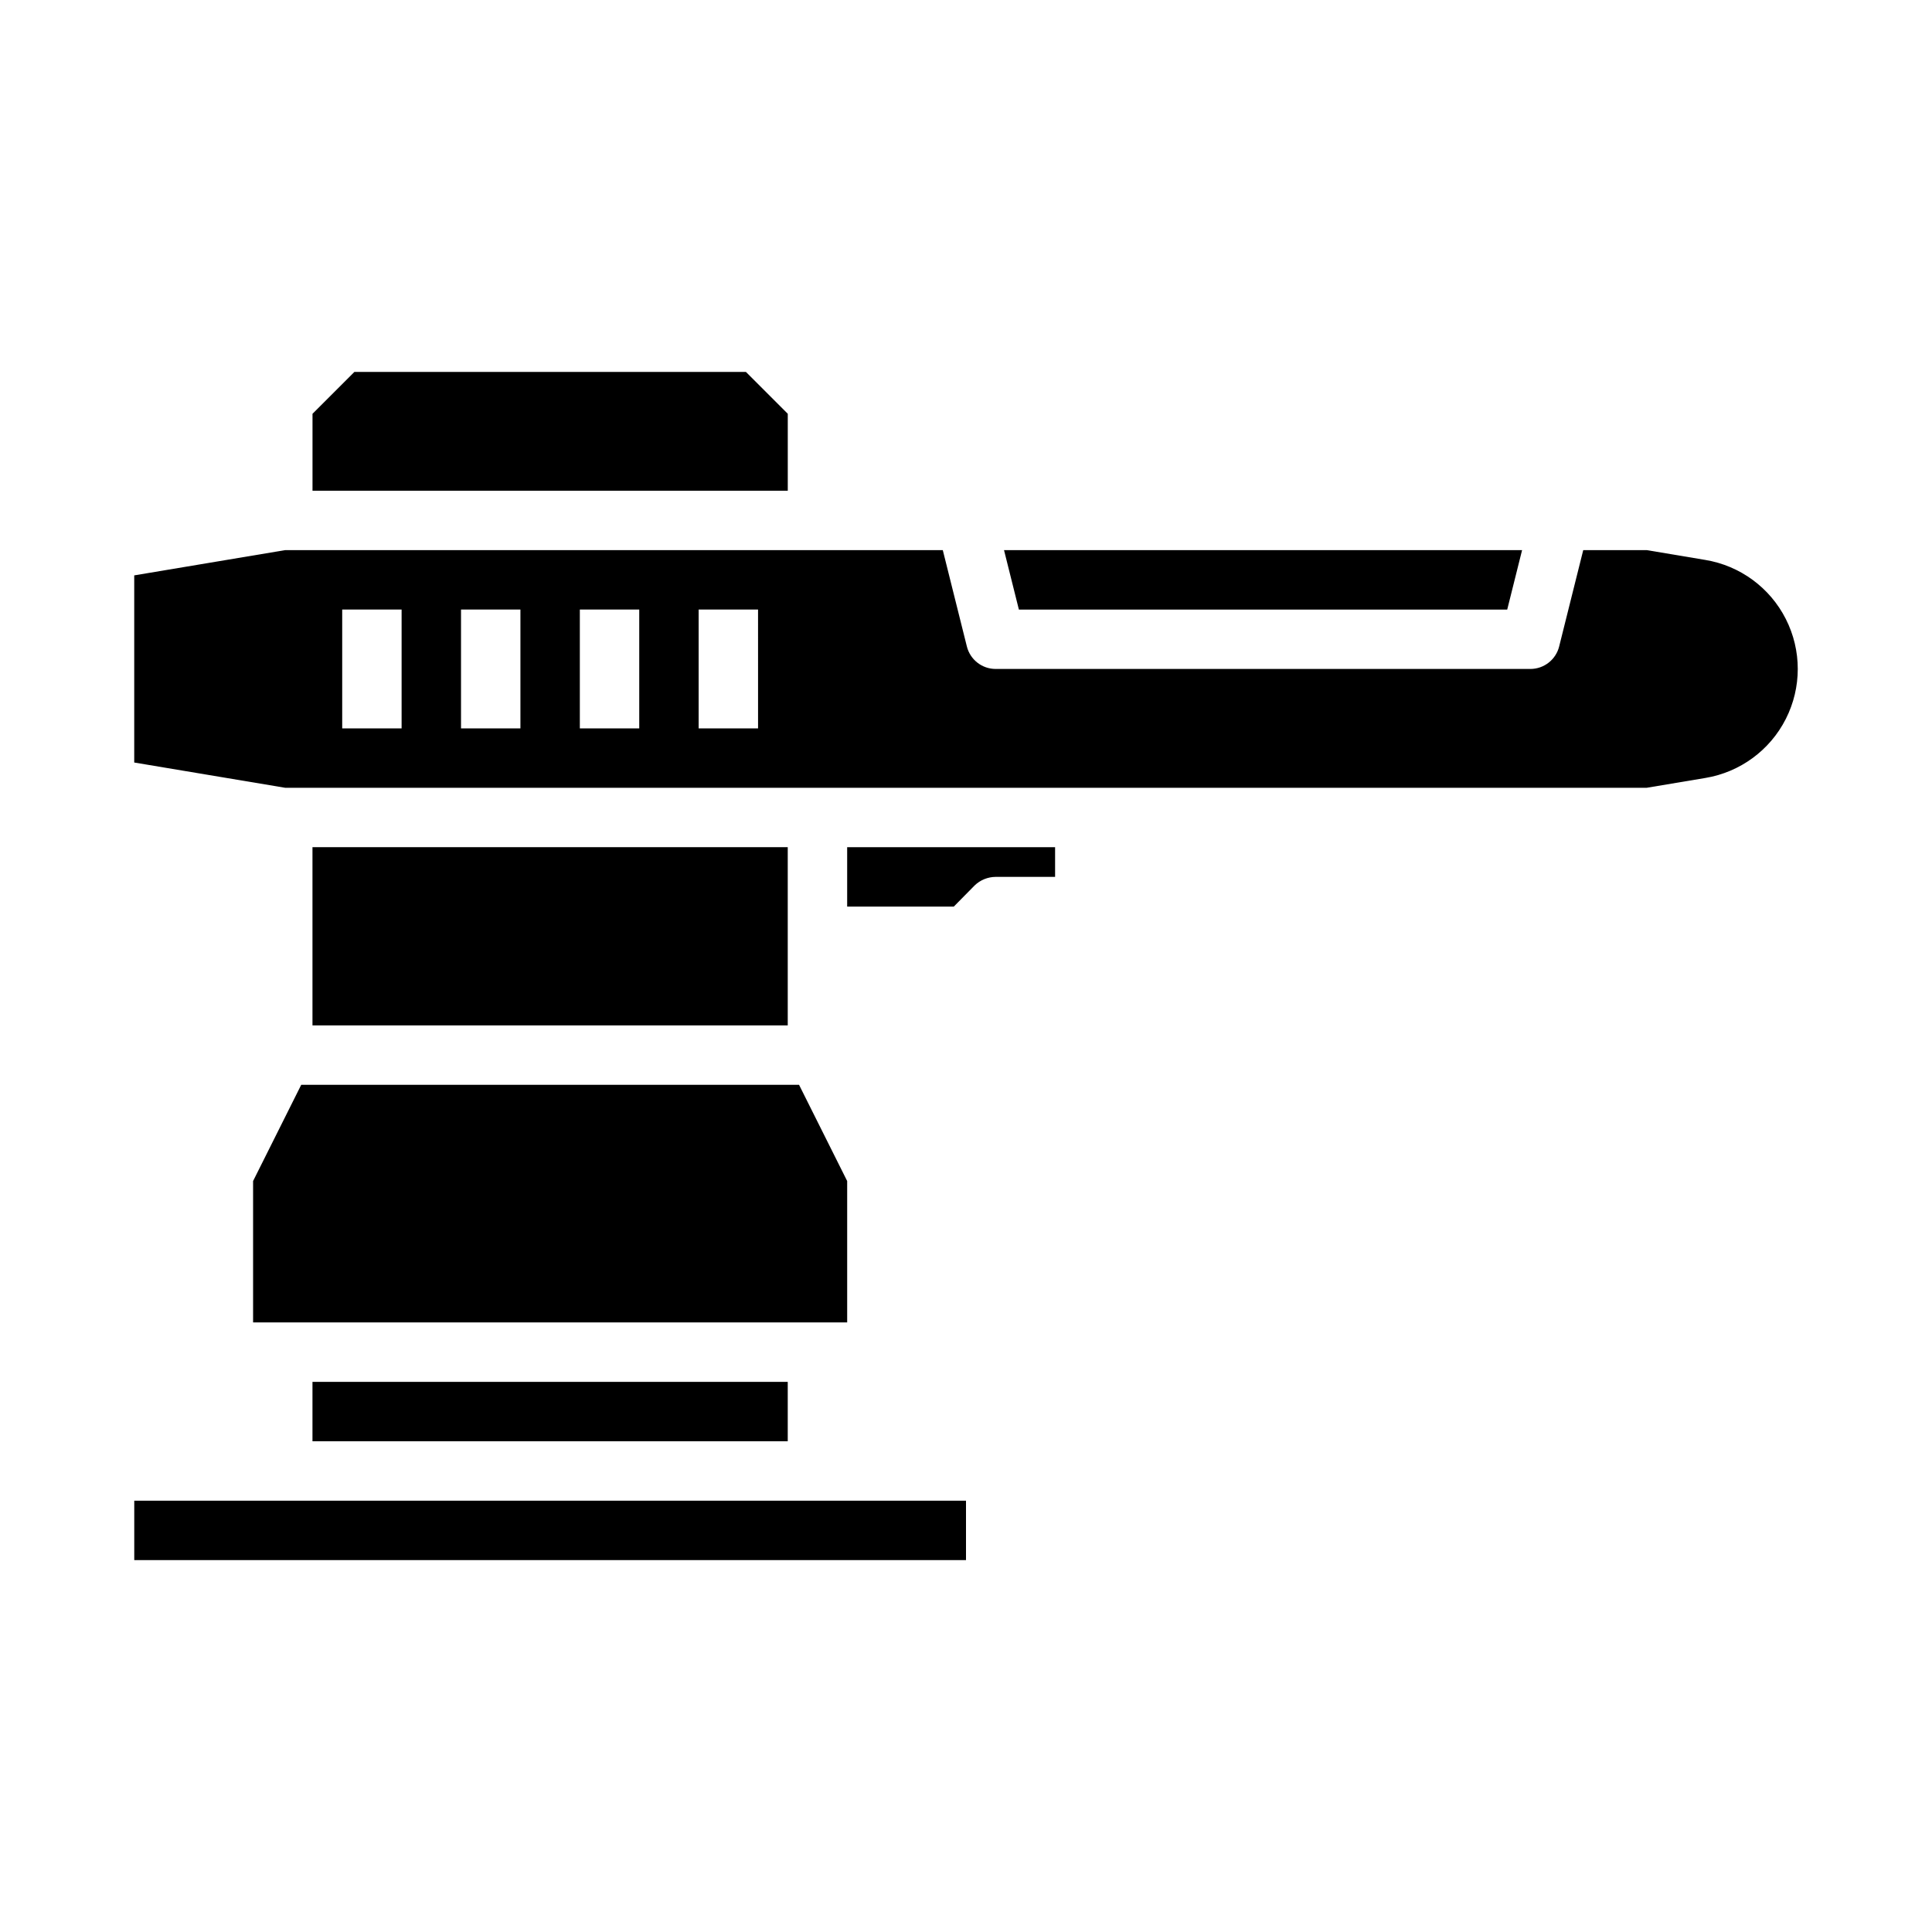
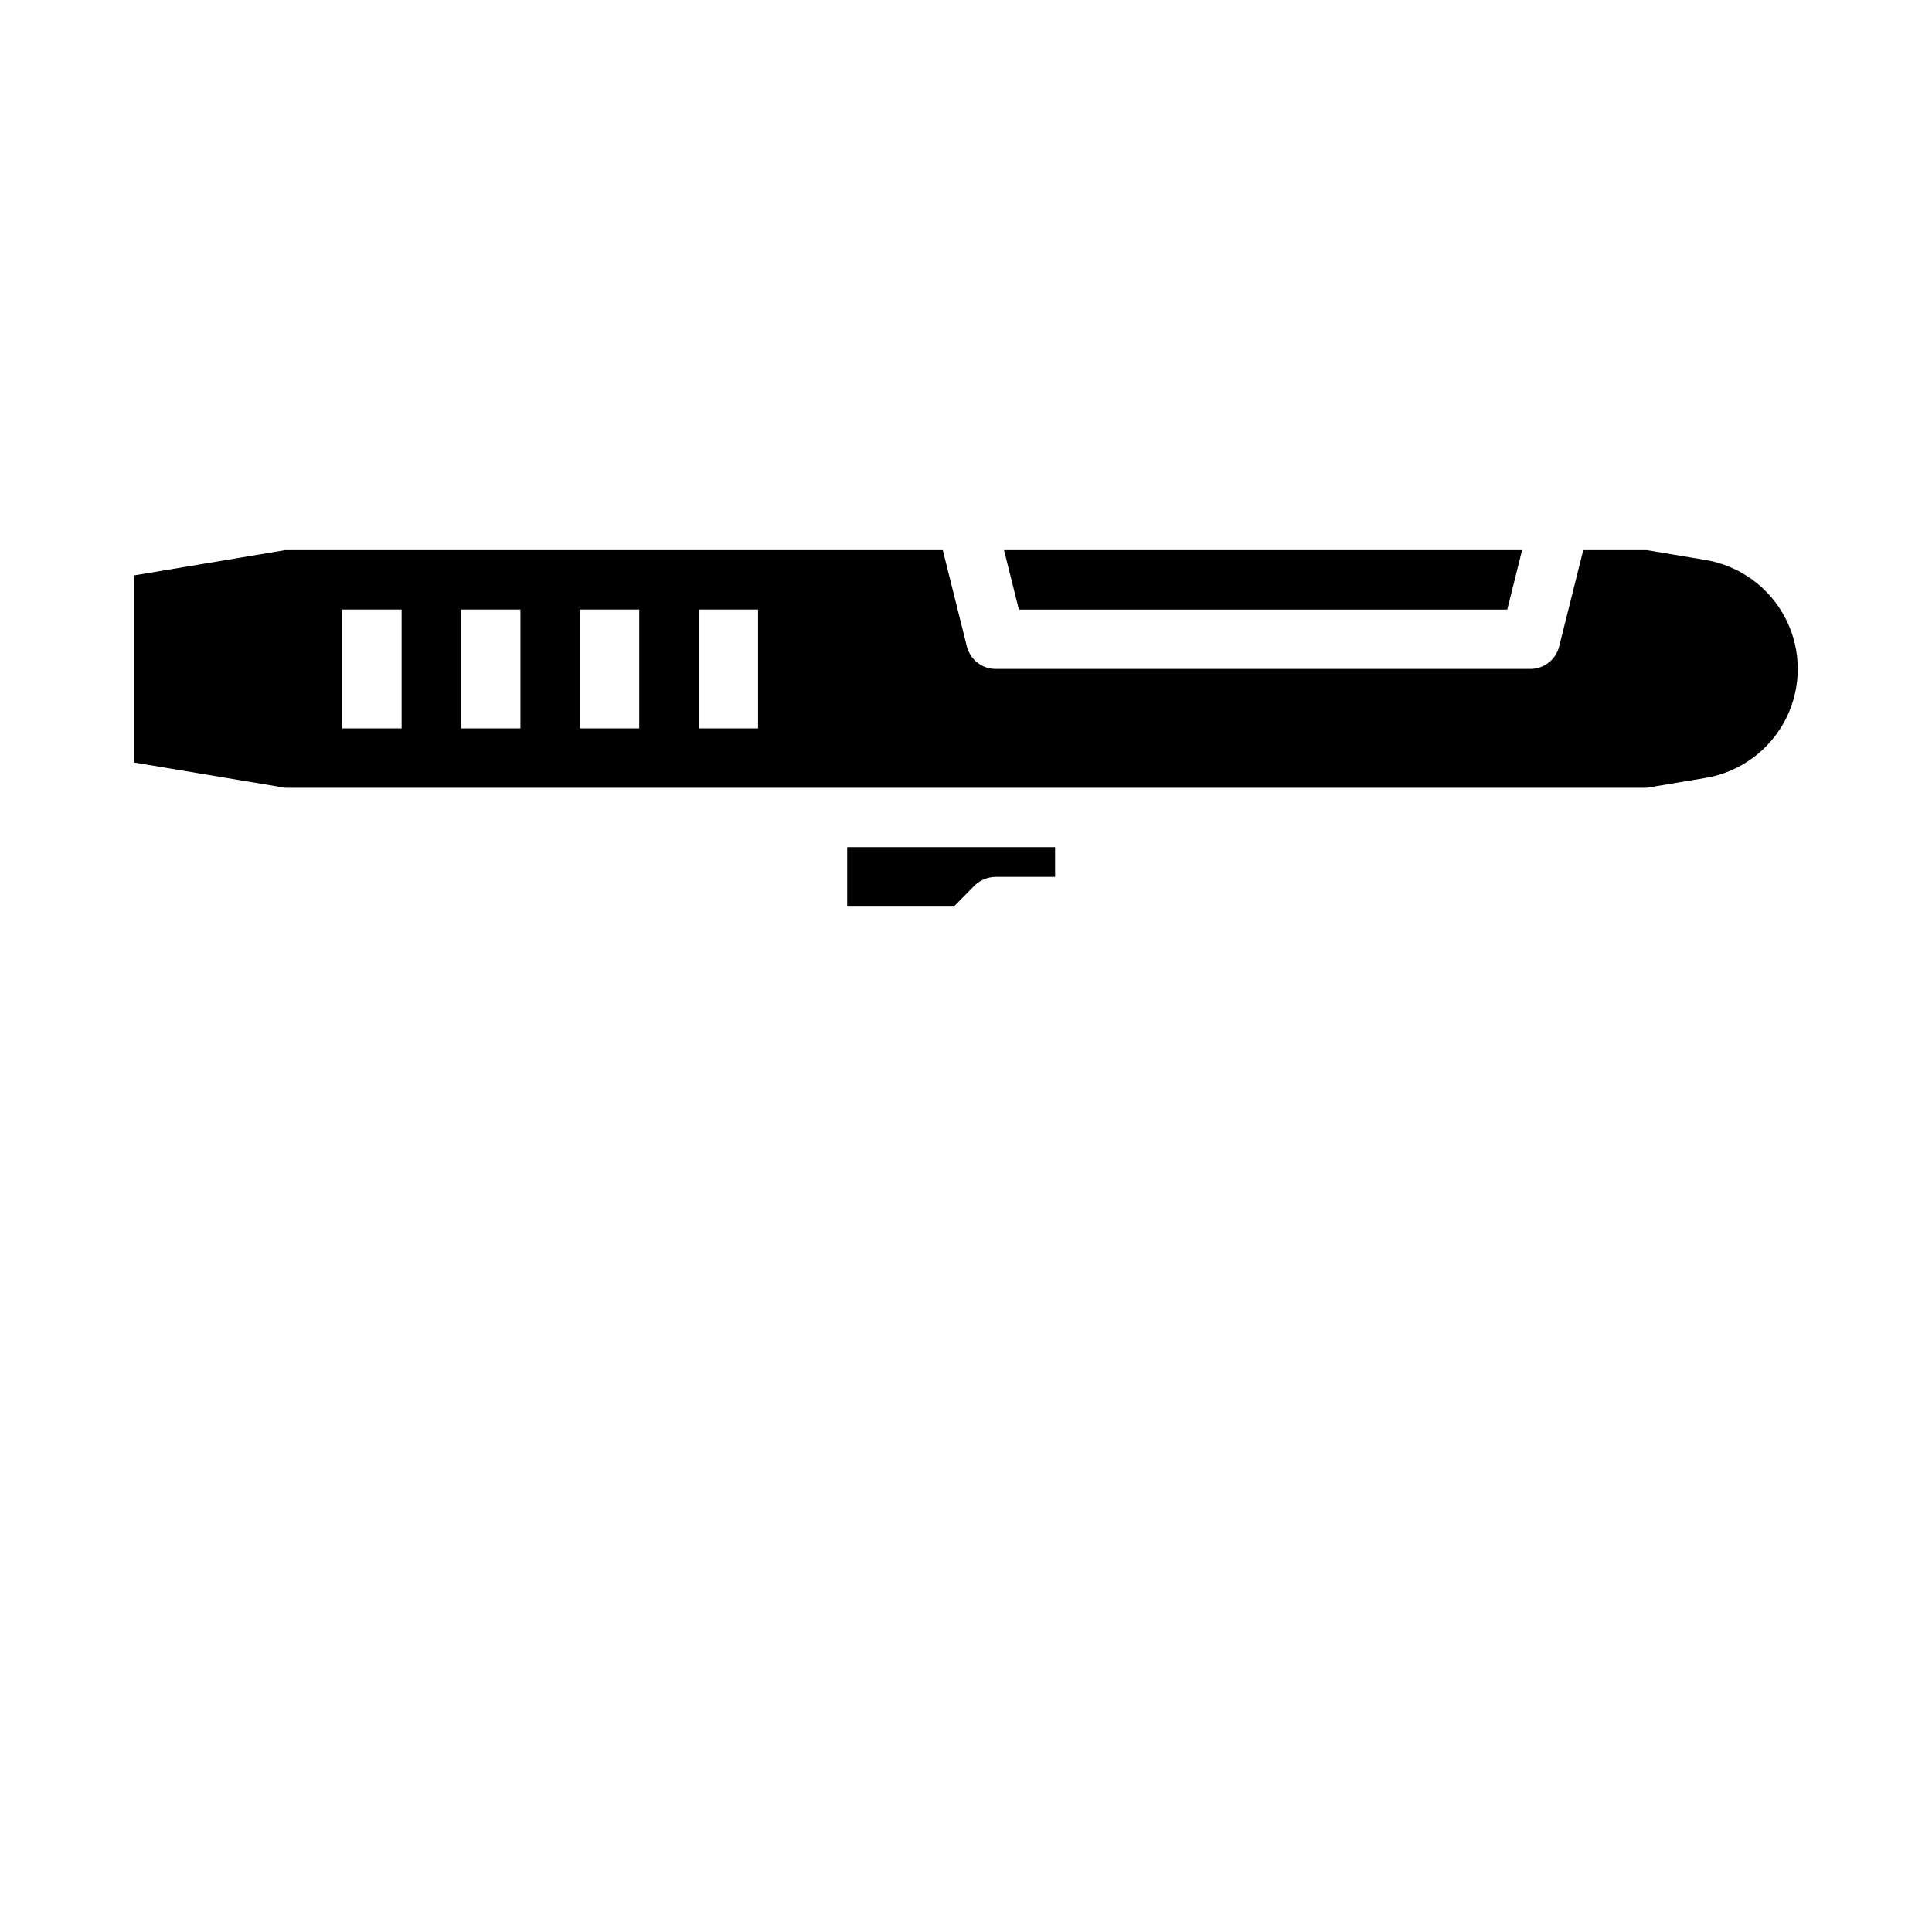
<svg xmlns="http://www.w3.org/2000/svg" fill="#000000" width="800px" height="800px" version="1.1" viewBox="144 144 512 512">
  <g>
-     <path d="m211.07 456.99v37.469h157.44v-37.469l-12.754-25.504h-131.93z" />
-     <path d="m179.58 541.7h220.42v15.742h-220.42z" />
-     <path d="m226.81 510.21h125.95v15.742h-125.95z" />
-     <path d="m226.81 368.51h125.95v47.23h-125.95z" />
    <path d="m423.61 376.38v-7.871h-55.102v15.742h28.262l5.512-5.59h-0.004c1.5-1.449 3.504-2.266 5.59-2.281z" />
    <path d="m595.93 350.17c9.199-1.523 17.125-7.336 21.336-15.656 4.215-8.32 4.215-18.148 0-26.465-4.211-8.32-12.137-14.137-21.336-15.66l-15.508-2.598h-16.848l-6.375 25.504v0.004c-0.867 3.512-4.019 5.981-7.637 5.981h-141.7c-3.617 0-6.769-2.469-7.637-5.981l-6.375-25.508h-174.29l-39.988 6.691v49.594l39.988 6.691h360.86zm-345.5-13.145h-15.742v-31.488h15.742zm31.488 0h-15.742v-31.488h15.742zm31.488 0h-15.742v-31.488h15.742zm31.488 0h-15.746v-31.488h15.742z" />
-     <path d="m341.67 242.56h-103.75l-11.102 11.098v20.391h125.95v-20.391z" />
    <path d="m543.43 305.54 3.938-15.746h-137.29l3.938 15.746z" />
  </g>
</svg>